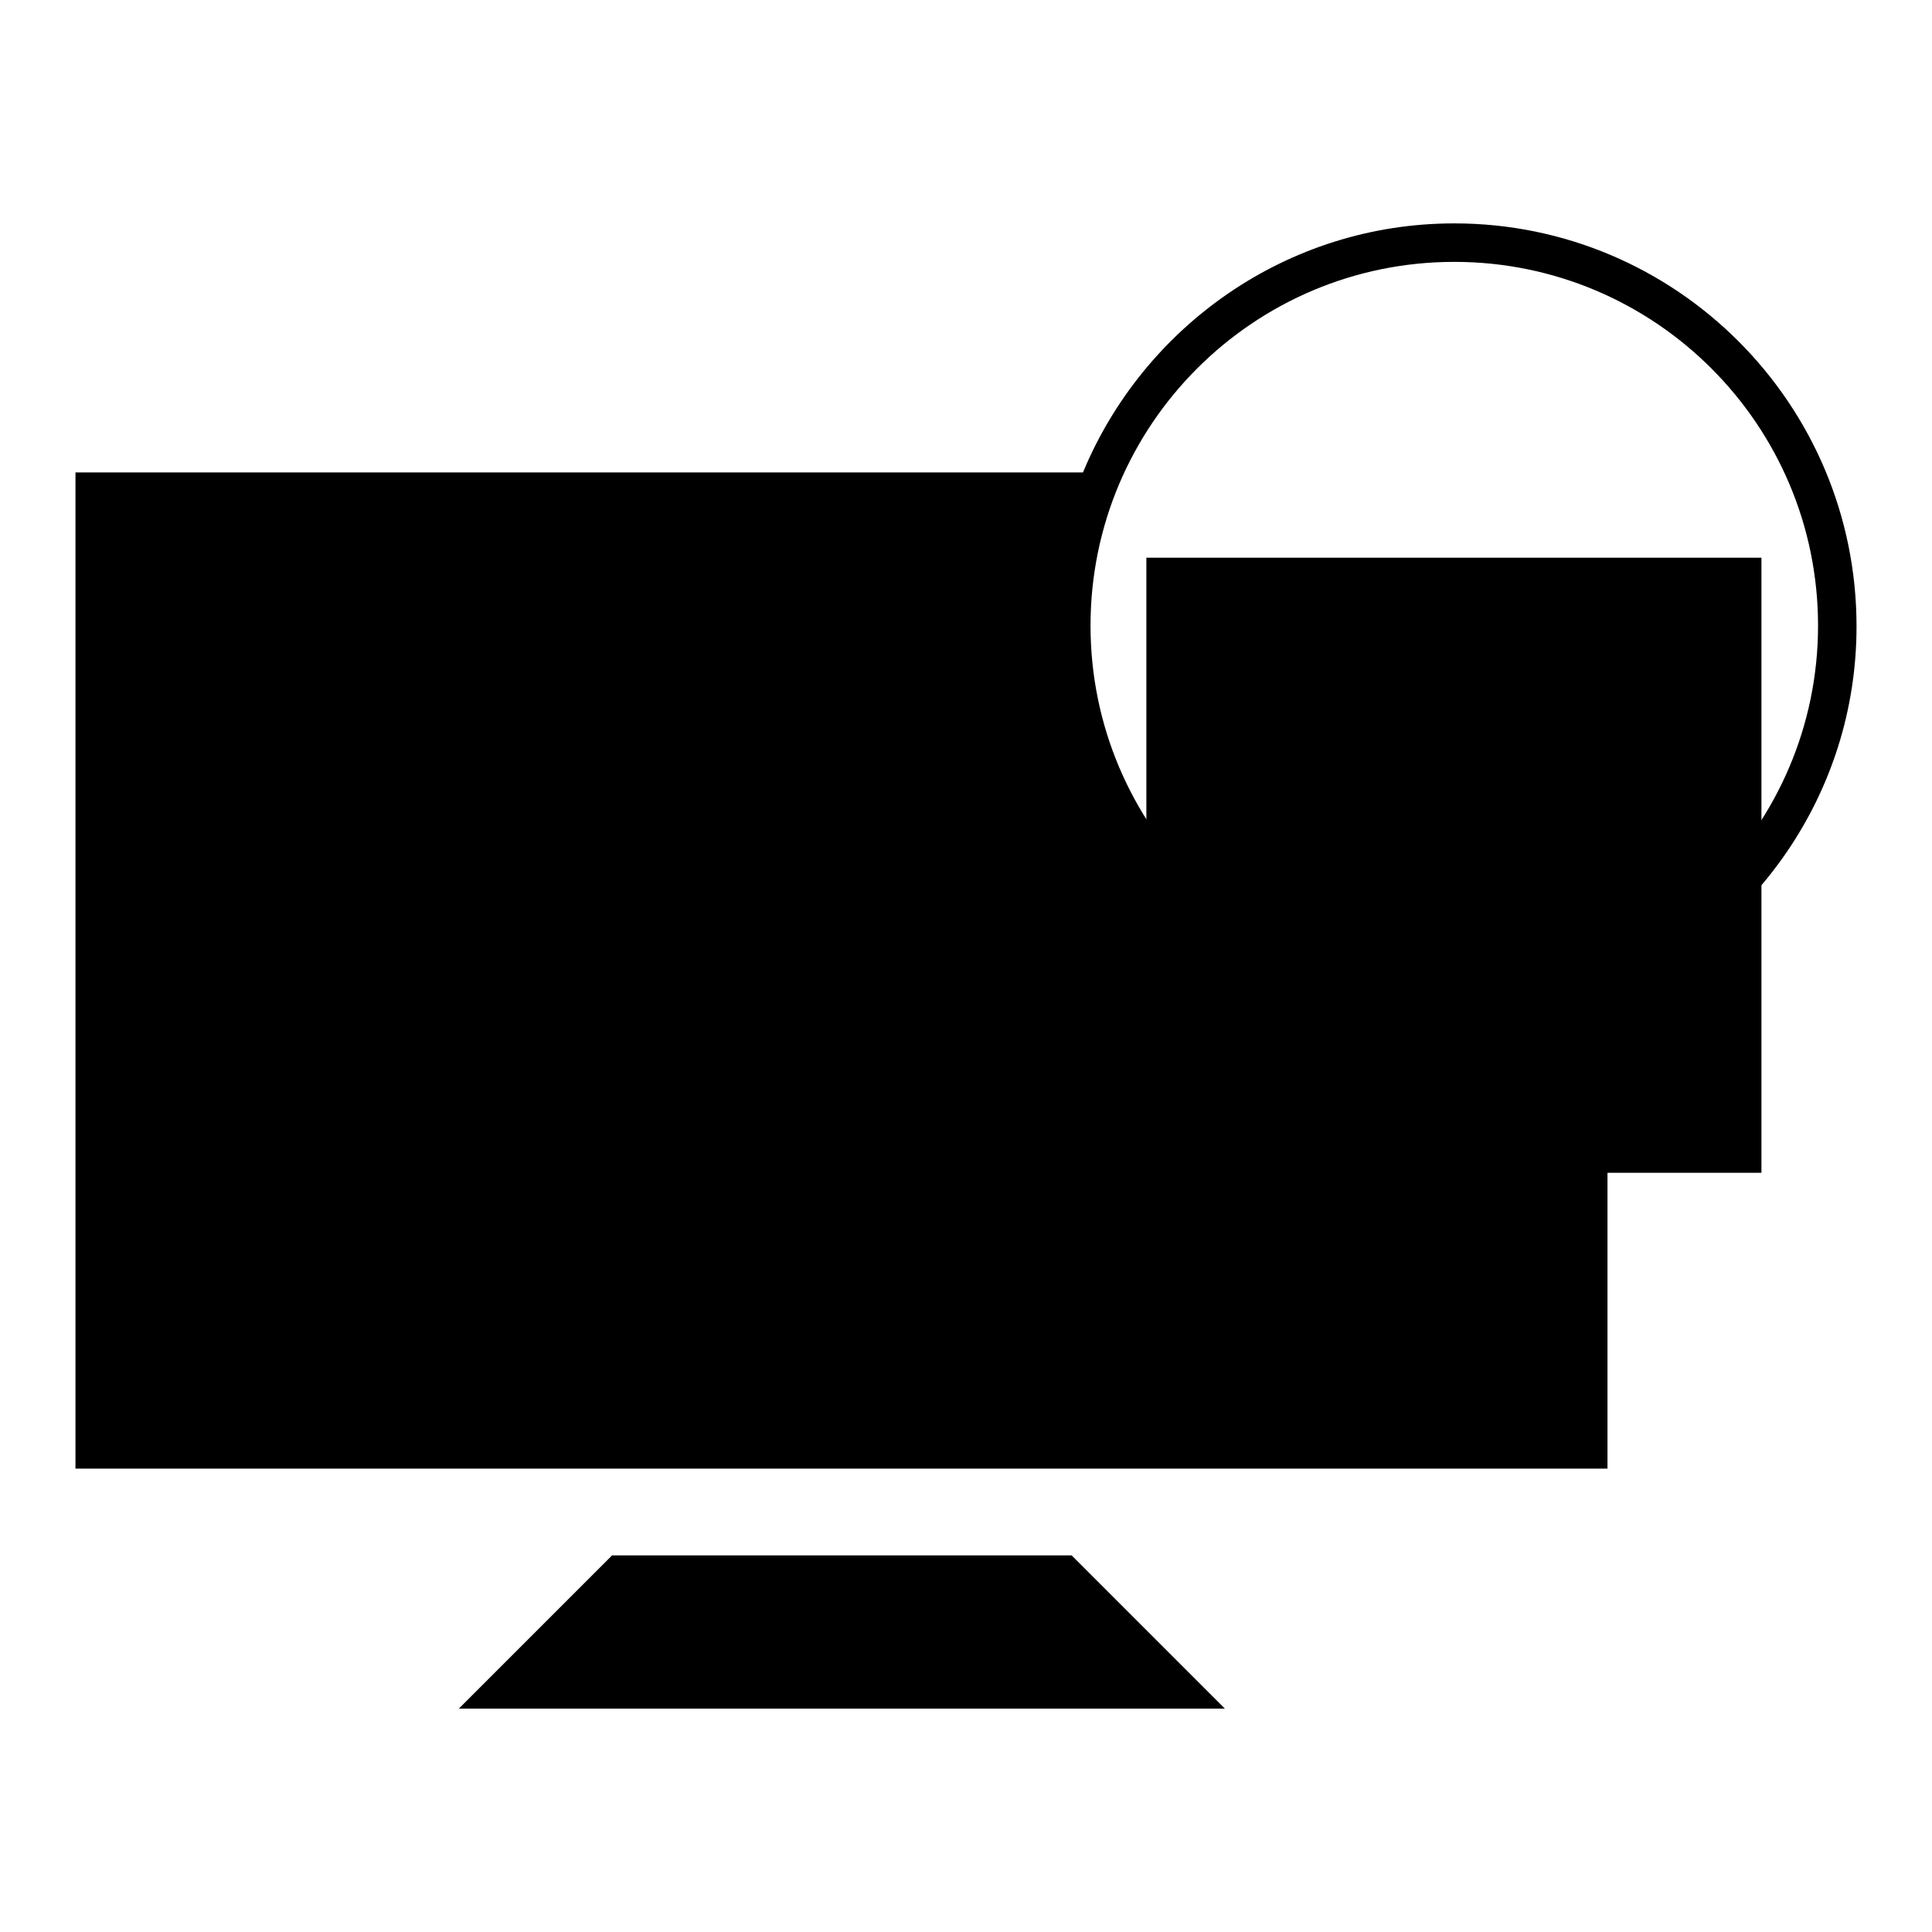
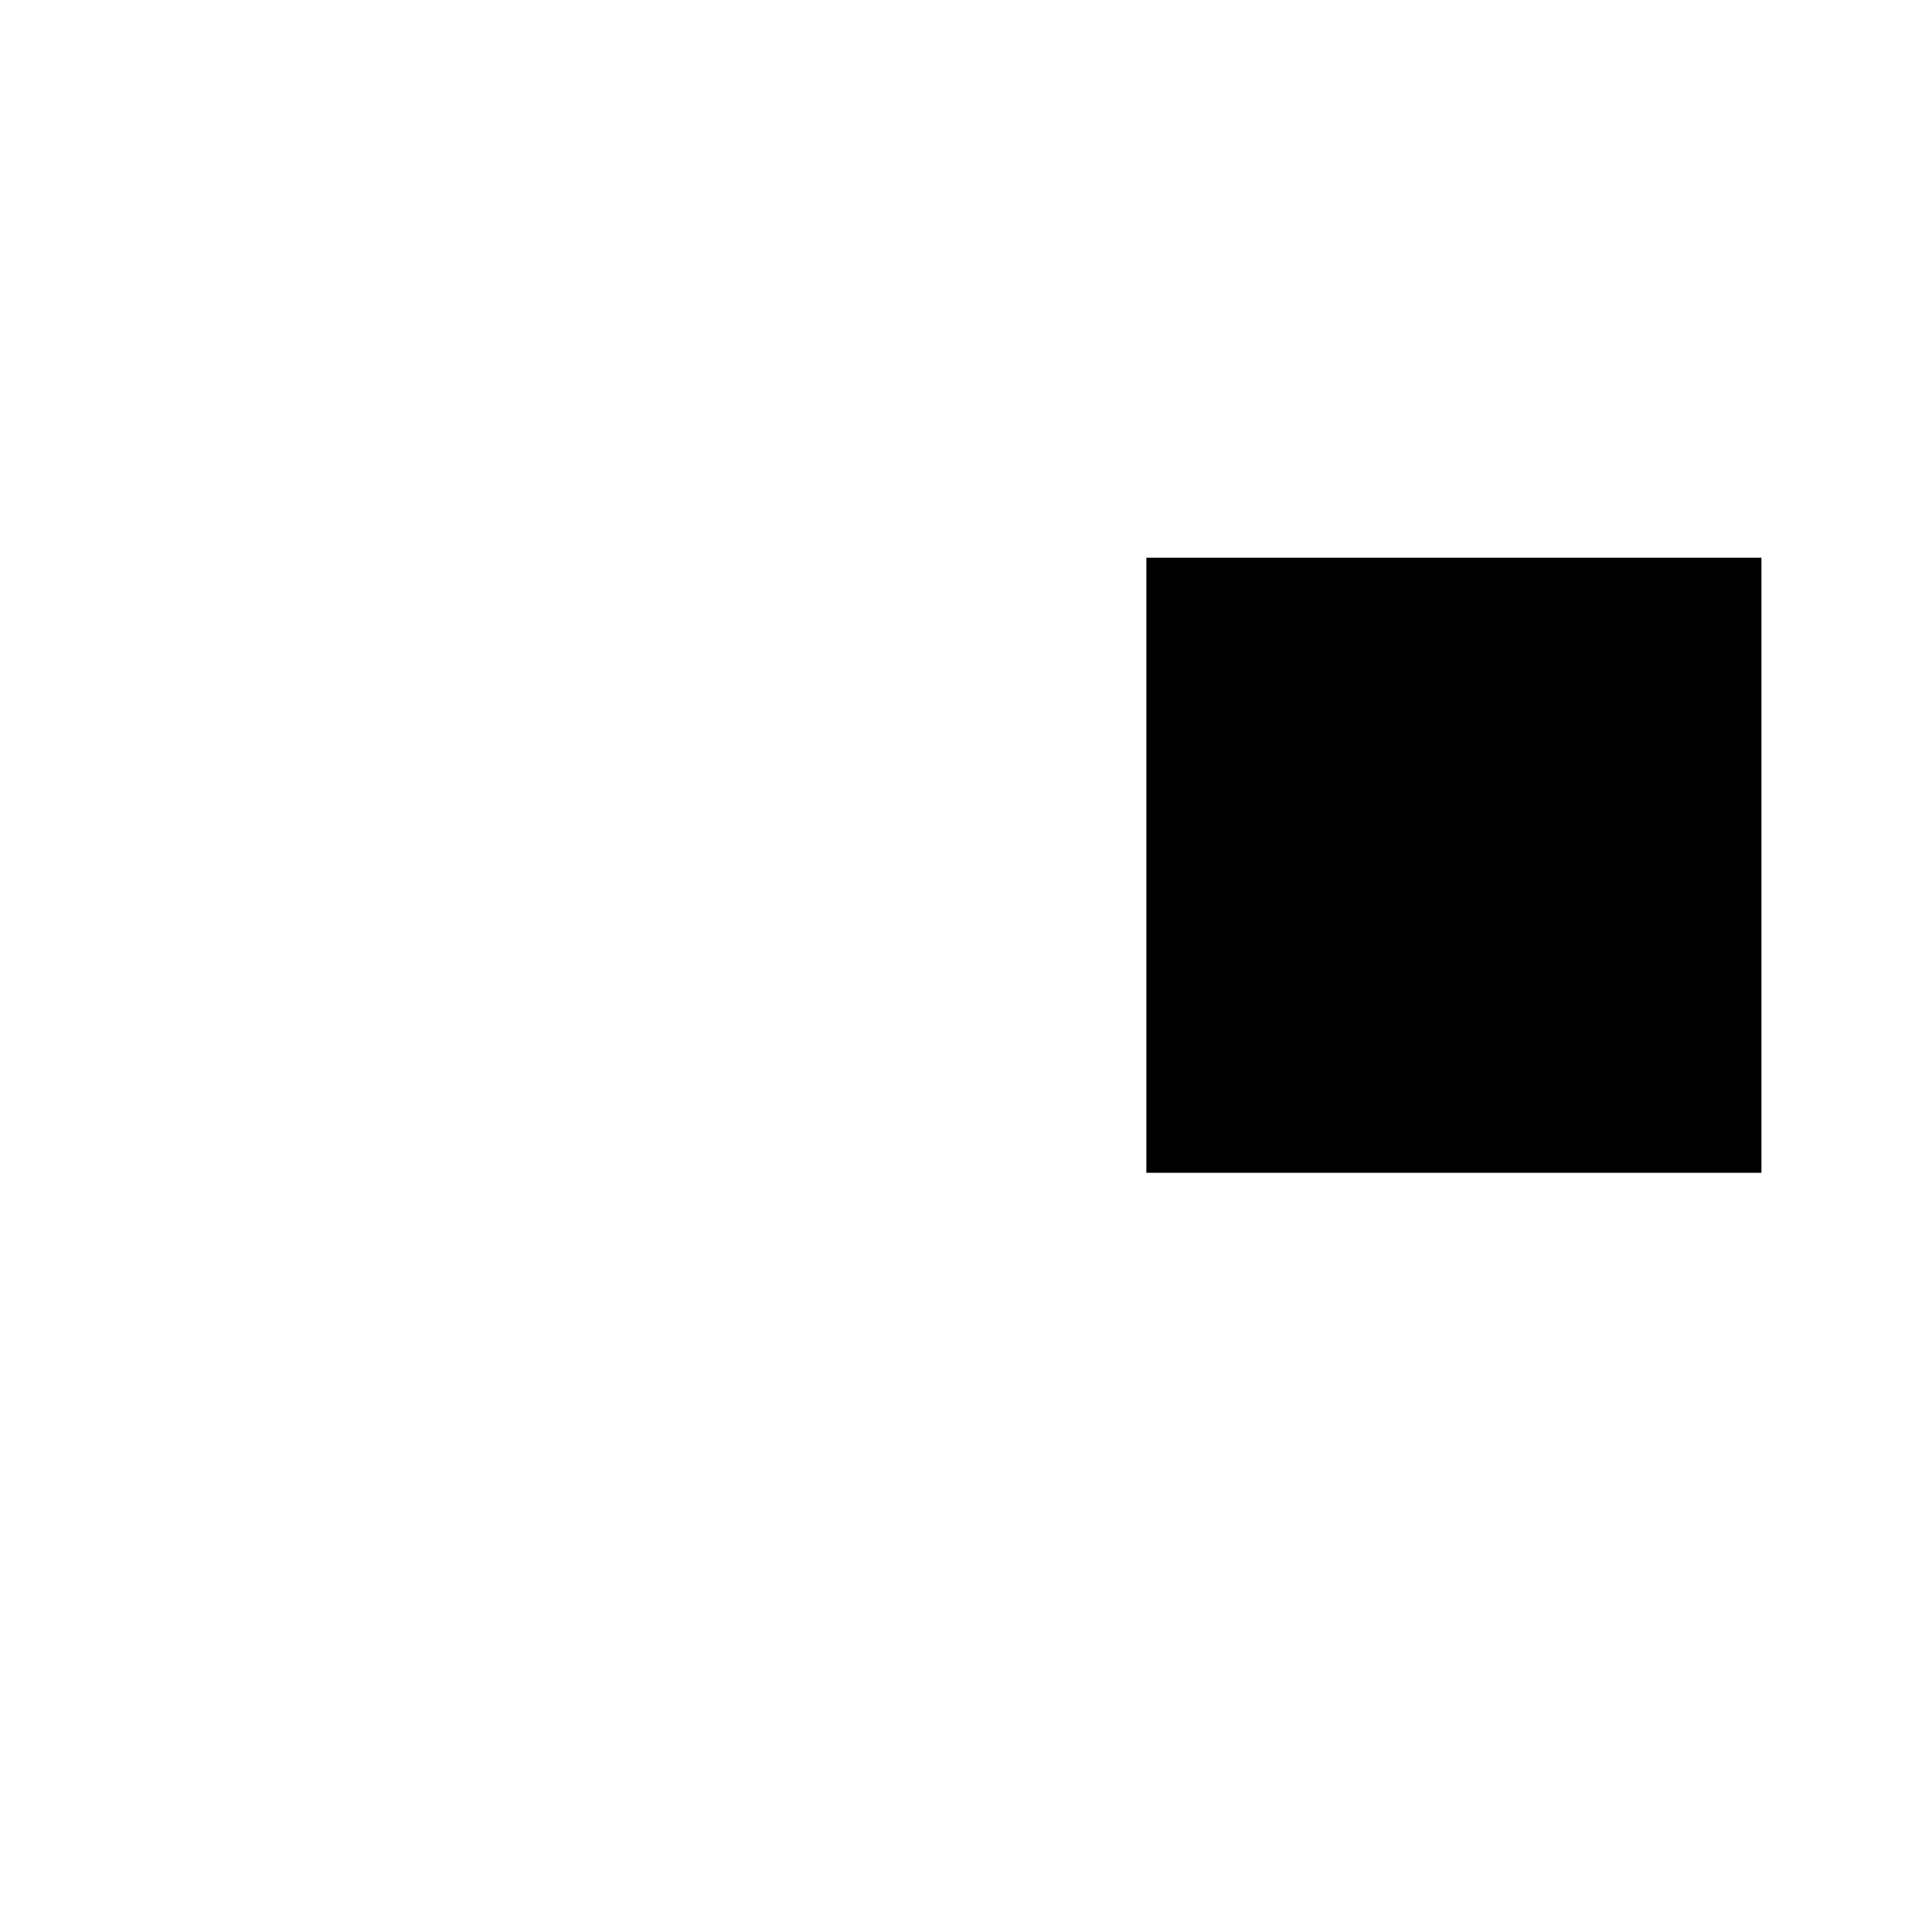
<svg xmlns="http://www.w3.org/2000/svg" version="1.1" x="0px" y="0px" viewBox="0 0 256 256" enable-background="new 0 0 256 256" xml:space="preserve">
  <g>
    <g>
      <g>
        <g>
          <g>
-             <path fill="#000000" d="M81.1 206.1L60.8 226.4 162.3 226.4 142 206.1 z" />
-           </g>
+             </g>
          <g>
-             <path fill="#000000" d="M192.7,29.6c-22.2,0-41.2,13.7-49.2,33H10v132h203v-62.4c19.3-8,33-27,33-49.2C246,53.5,222.1,29.6,192.7,29.6z M192.7,131.1c-26.6,0-48.2-21.6-48.2-48.2c0-26.6,21.6-48.2,48.2-48.2c26.6,0,48.2,21.6,48.2,48.2C240.9,109.4,219.3,131.1,192.7,131.1z" />
-           </g>
+             </g>
          <g>
            <path fill="#000000" d="M151.9 73.9h81.5v81.5h-81.5z" />
          </g>
        </g>
      </g>
      <g />
      <g />
      <g />
      <g />
      <g />
      <g />
      <g />
      <g />
      <g />
      <g />
      <g />
      <g />
      <g />
      <g />
      <g />
    </g>
  </g>
</svg>